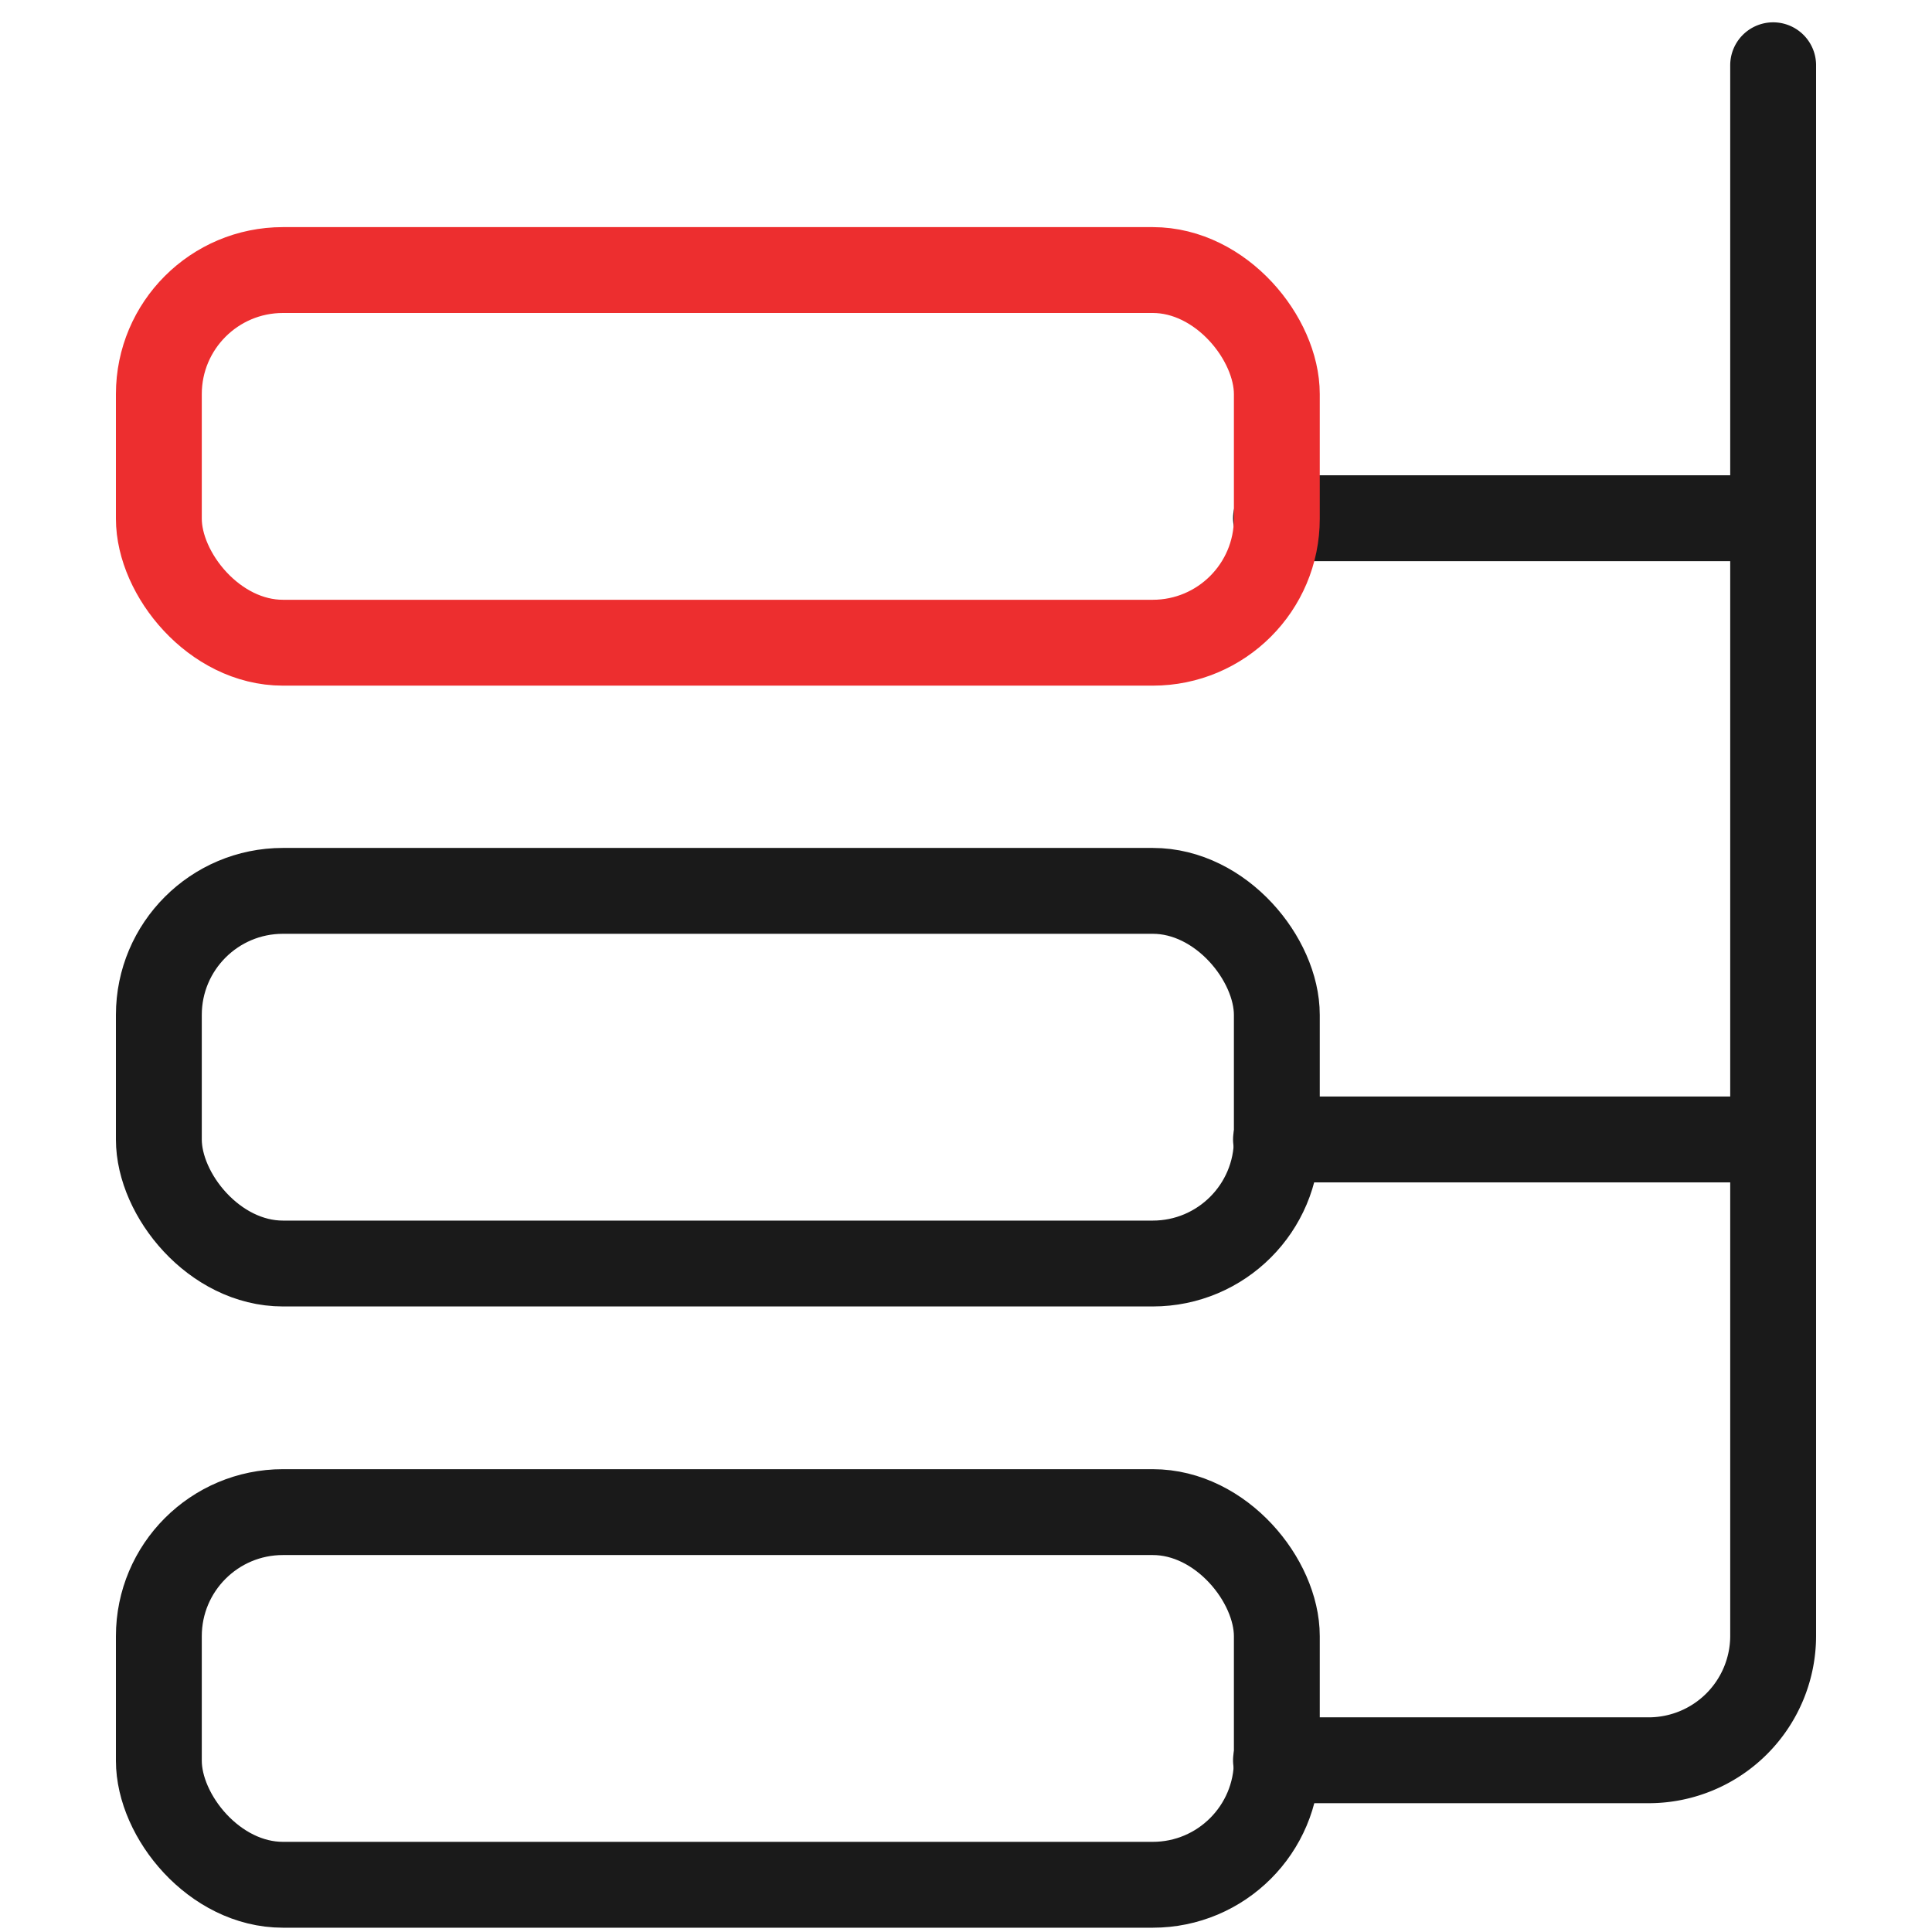
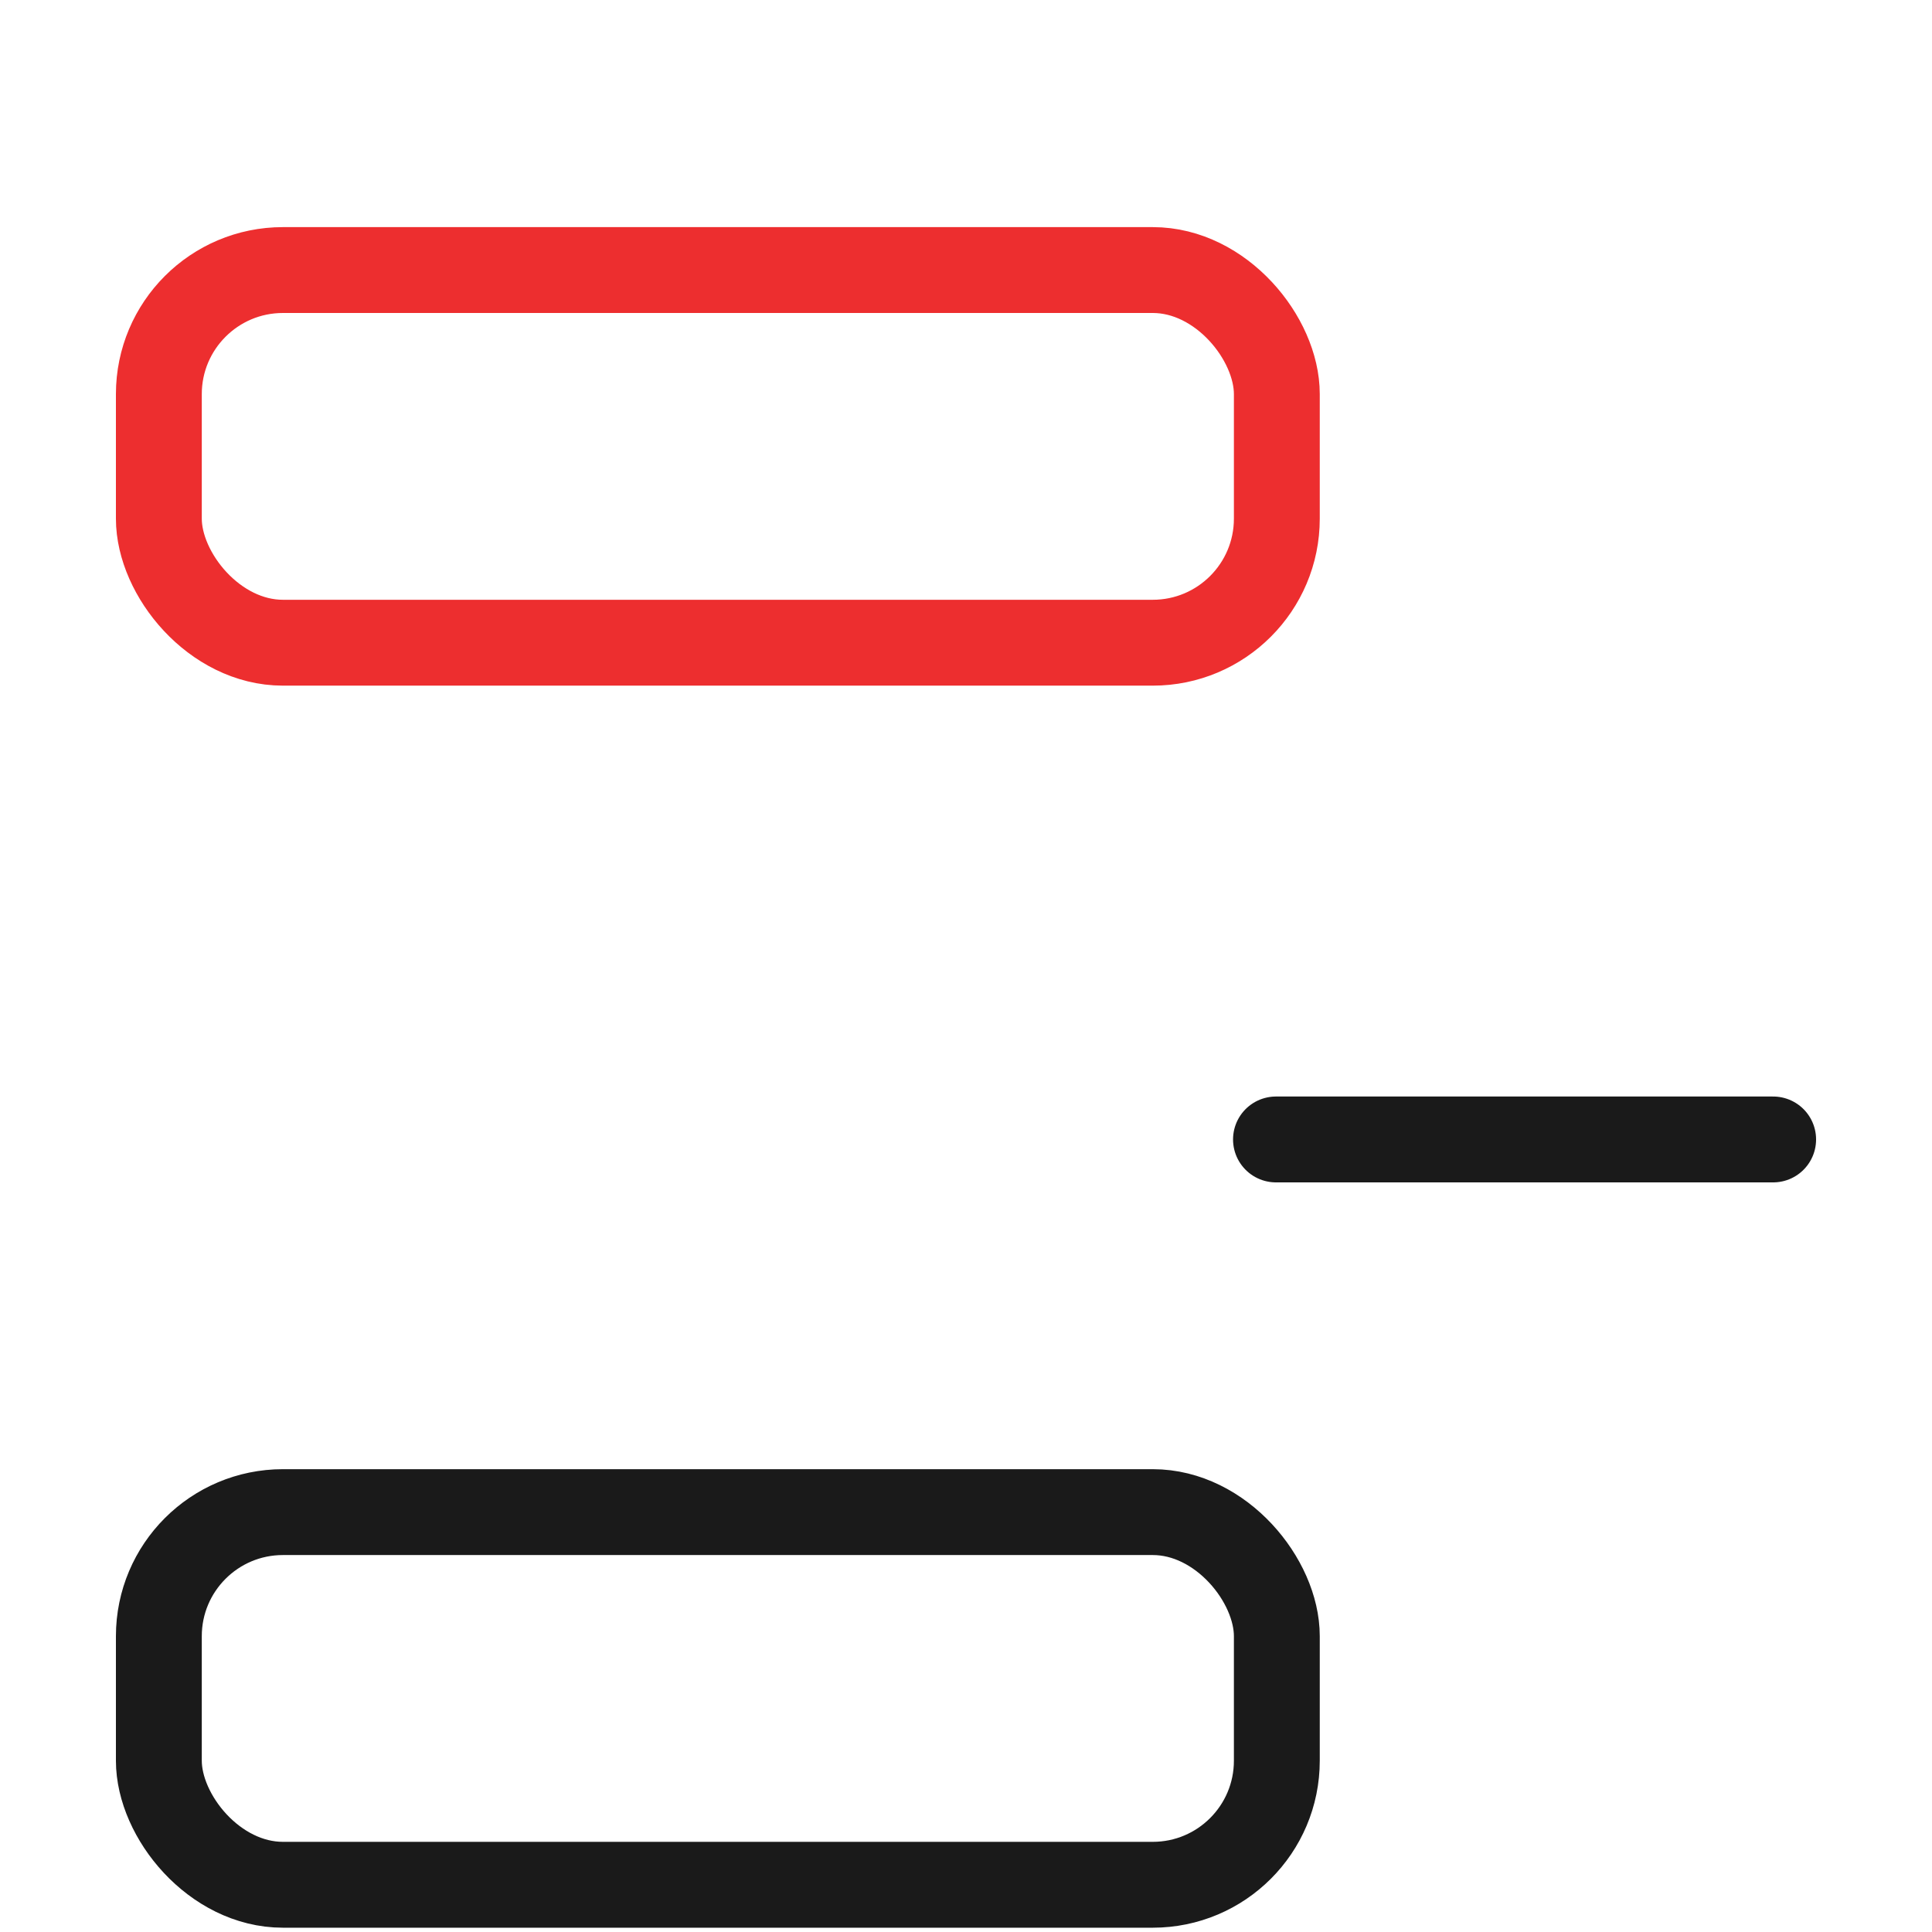
<svg xmlns="http://www.w3.org/2000/svg" id="Layer_1" data-name="Layer 1" width="45" height="45" viewBox="0 0 45 45">
  <defs>
    <style>.cls-1,.cls-2{fill:none;stroke-width:2px;}.cls-1{stroke:#1a1a1a;stroke-linecap:round;stroke-linejoin:round;}.cls-2{stroke:#ed2e2f;stroke-miterlimit:10;}</style>
  </defs>
  <rect class="cls-1" x="3.7" y="35.22" width="26.04" height="8.68" rx="2.89" />
-   <rect class="cls-1" x="3.7" y="20.75" width="26.04" height="8.68" rx="2.89" />
-   <path class="cls-1" d="M29.72,41H38.4a2.9,2.9,0,0,0,2.9-2.9V1.52" />
  <line class="cls-1" x1="29.72" y1="26.54" x2="41.3" y2="26.54" />
-   <line class="cls-1" x1="29.72" y1="12.07" x2="41.3" y2="12.07" />
  <rect class="cls-2" x="3.7" y="6.29" width="26.04" height="8.68" rx="2.89" />
</svg>